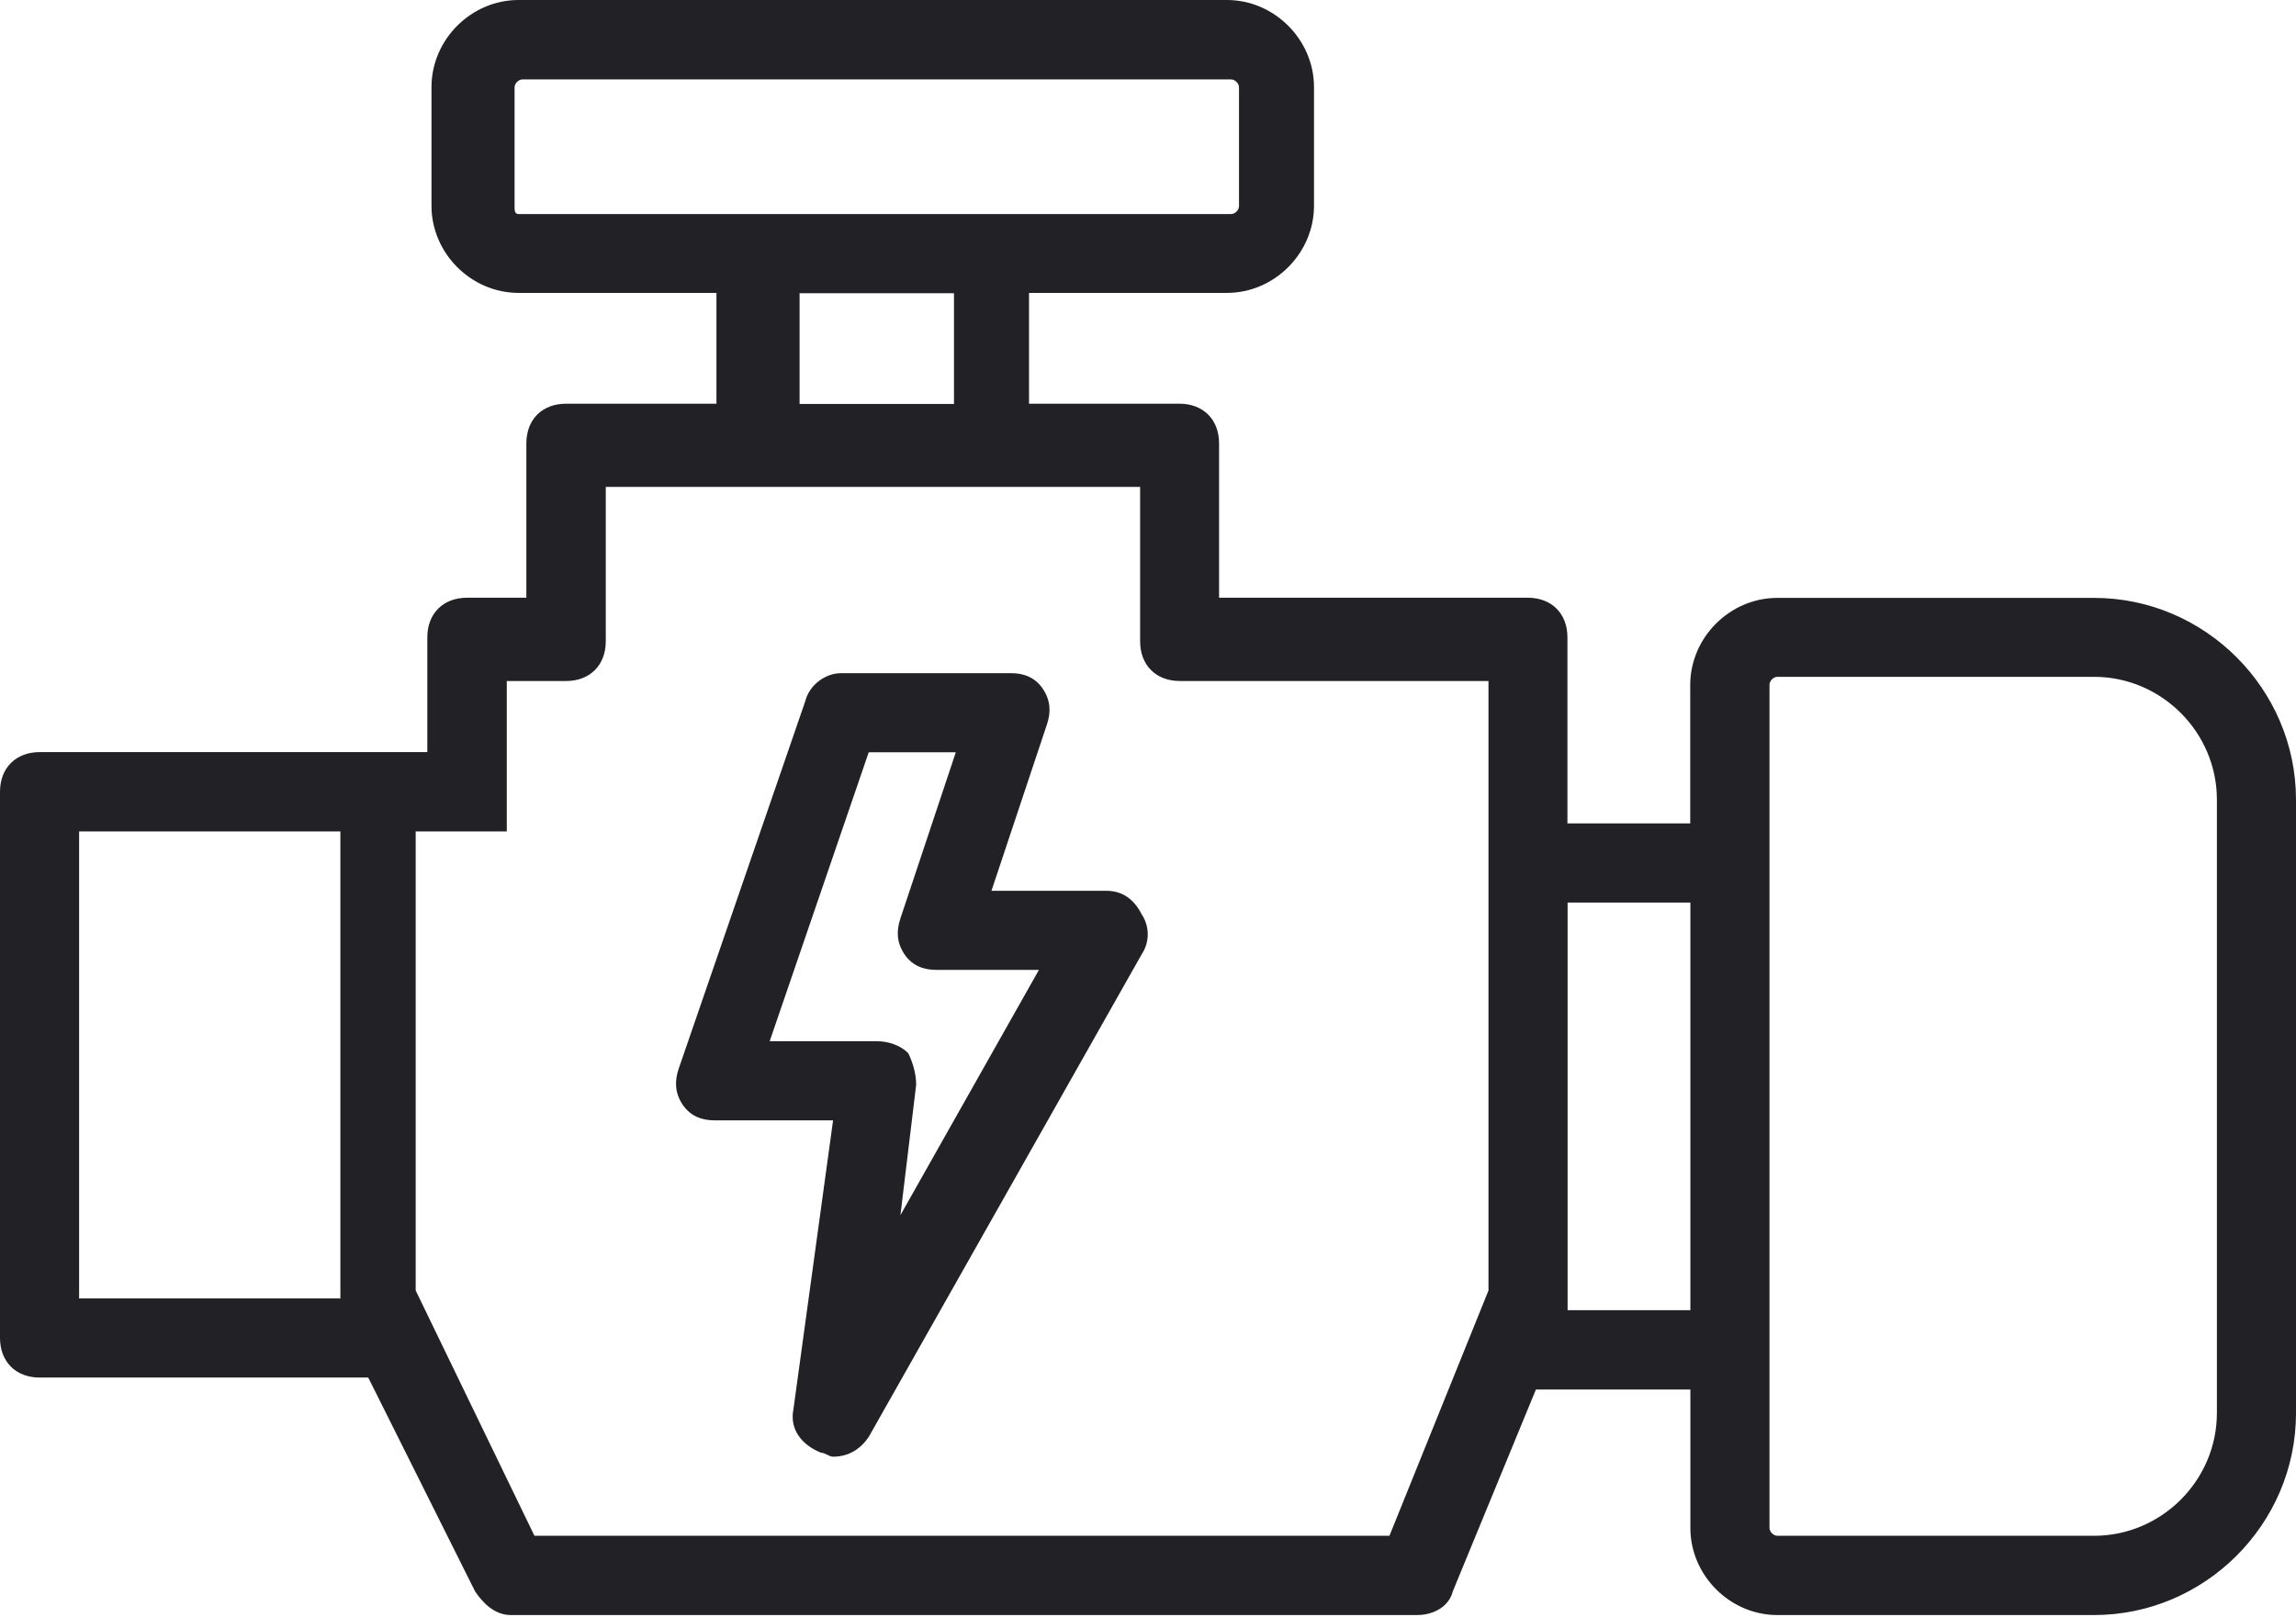
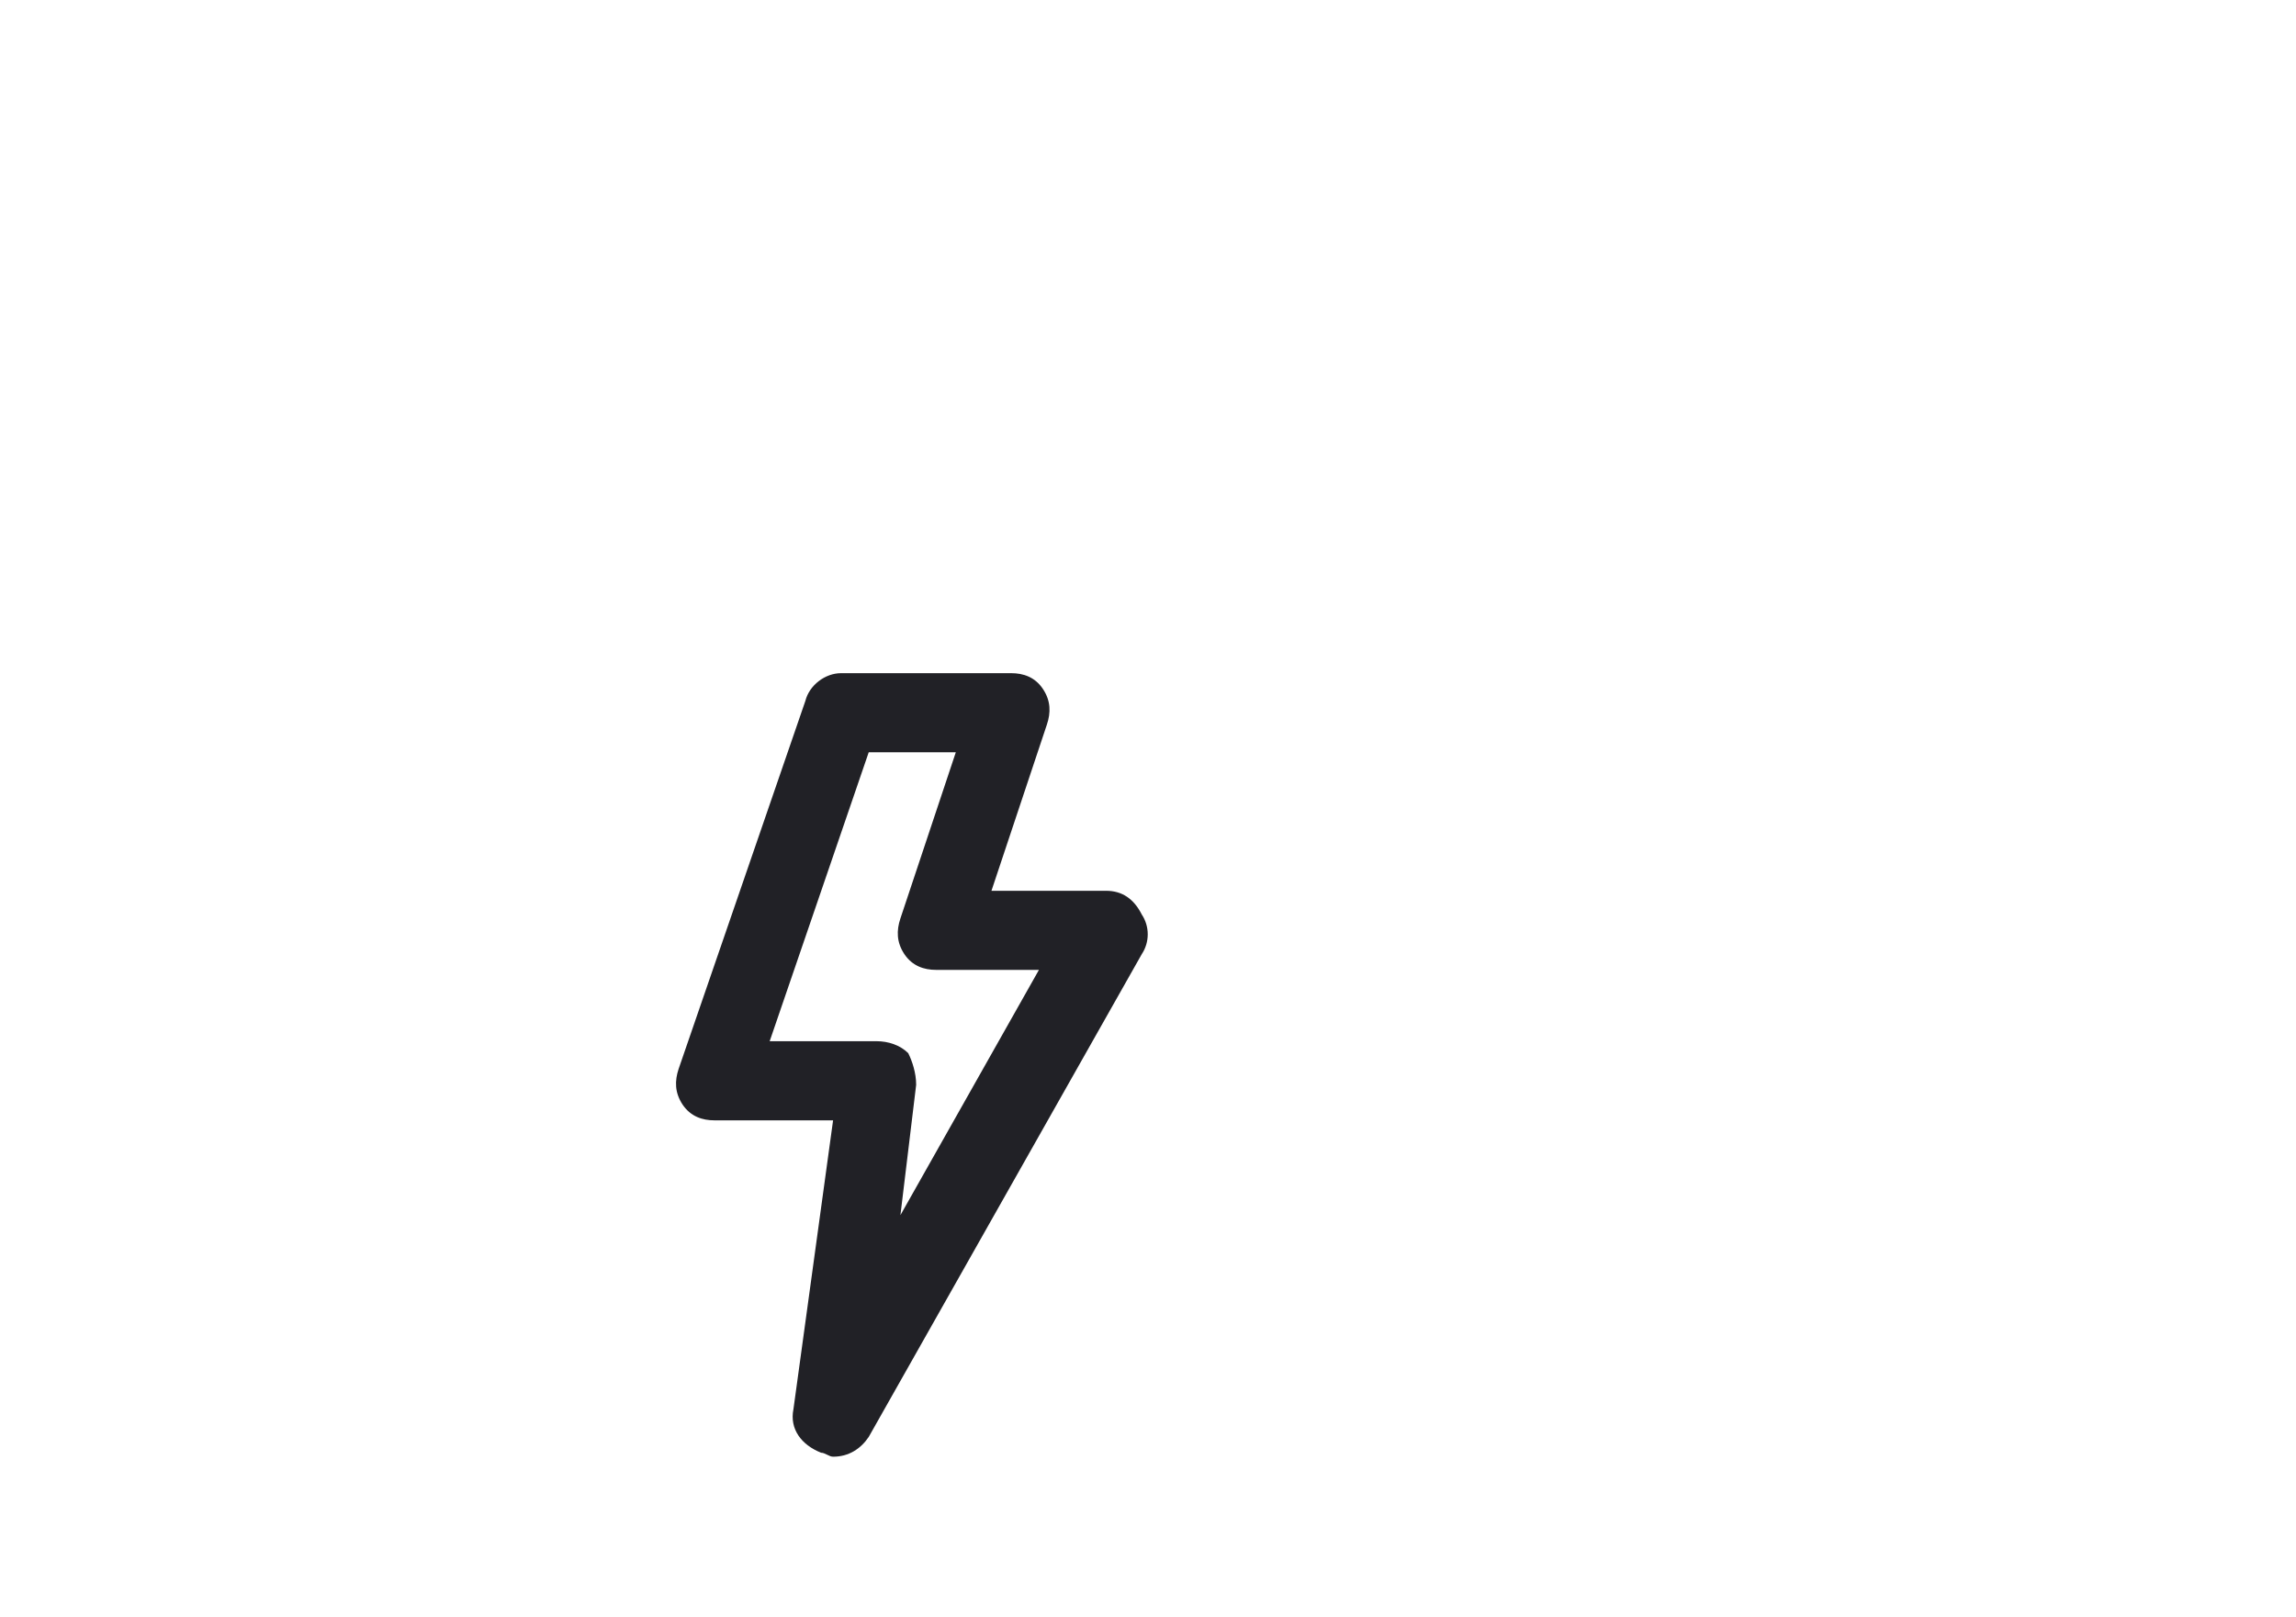
<svg xmlns="http://www.w3.org/2000/svg" width="44" height="31" viewBox="0 0 44 31" fill="none">
  <path d="M21.2 17.074H19L20.062 13.889C20.139 13.66 20.139 13.434 19.986 13.205C19.834 12.976 19.608 12.903 19.379 12.903H16.117C15.815 12.903 15.51 13.132 15.434 13.434L13.005 20.488C12.929 20.717 12.929 20.943 13.081 21.172C13.234 21.4 13.46 21.474 13.689 21.474H15.965L15.205 27.012C15.129 27.39 15.357 27.695 15.736 27.845C15.812 27.845 15.888 27.921 15.965 27.921C16.267 27.921 16.496 27.768 16.648 27.542L21.881 18.288C22.033 18.059 22.033 17.757 21.881 17.529C21.728 17.227 21.503 17.074 21.197 17.074H21.2ZM17.255 23.295L17.557 20.793C17.557 20.564 17.481 20.339 17.405 20.186C17.252 20.034 17.026 19.957 16.798 19.957H14.75L16.648 14.419H18.317L17.255 17.605C17.179 17.834 17.179 18.059 17.331 18.288C17.484 18.517 17.71 18.59 17.939 18.59H19.91L17.255 23.292V23.295Z" fill="#212126" />
-   <path d="M40.128 11.46H34.06C33.15 11.46 32.391 12.22 32.391 13.129V15.783H30.038V12.216C30.038 11.762 29.736 11.457 29.279 11.457H23.362V8.497C23.362 8.043 23.06 7.738 22.603 7.738H19.72V5.614H23.512C24.421 5.614 25.181 4.854 25.181 3.945V1.669C25.181 0.76 24.421 0 23.512 0H9.937C9.028 0 8.269 0.76 8.269 1.669V3.945C8.269 4.854 9.028 5.614 9.937 5.614H13.73V7.738H10.847C10.392 7.738 10.087 8.04 10.087 8.497V11.457H8.949C8.494 11.457 8.189 11.759 8.189 12.216V14.416H0.76C0.305 14.416 0 14.719 0 15.176V25.644C0 26.099 0.302 26.404 0.76 26.404H7.057L9.104 30.502C9.257 30.73 9.483 30.956 9.788 30.956H27.158C27.46 30.956 27.765 30.804 27.841 30.502L29.434 26.633H32.394V29.287C32.394 30.197 33.153 30.956 34.062 30.956H40.131C42.255 30.956 44 29.211 44 27.087V15.329C44 13.205 42.255 11.46 40.131 11.46H40.128ZM6.523 24.888H1.516V15.936H6.523V24.888ZM9.937 4.103C9.861 4.103 9.861 4.027 9.861 3.951V1.675C9.861 1.599 9.937 1.522 10.014 1.522H23.591C23.668 1.522 23.744 1.599 23.744 1.675V3.951C23.744 4.027 23.668 4.103 23.591 4.103H9.937ZM18.282 5.62V7.743H15.323V5.62H18.282ZM28.525 24.735L26.627 29.437H10.242L7.966 24.735V15.936H9.712V13.053H10.85C11.304 13.053 11.609 12.75 11.609 12.293V9.333H21.849V12.293C21.849 12.747 22.151 13.053 22.609 13.053H28.525V24.735ZM32.394 25.113H30.041V17.3H32.394V25.113ZM42.484 27.085C42.484 28.375 41.422 29.437 40.131 29.437H34.062C33.986 29.437 33.91 29.361 33.91 29.284V13.126C33.91 13.05 33.986 12.973 34.062 12.973H40.131C41.422 12.973 42.484 14.035 42.484 15.326V27.085Z" fill="#212126" />
</svg>